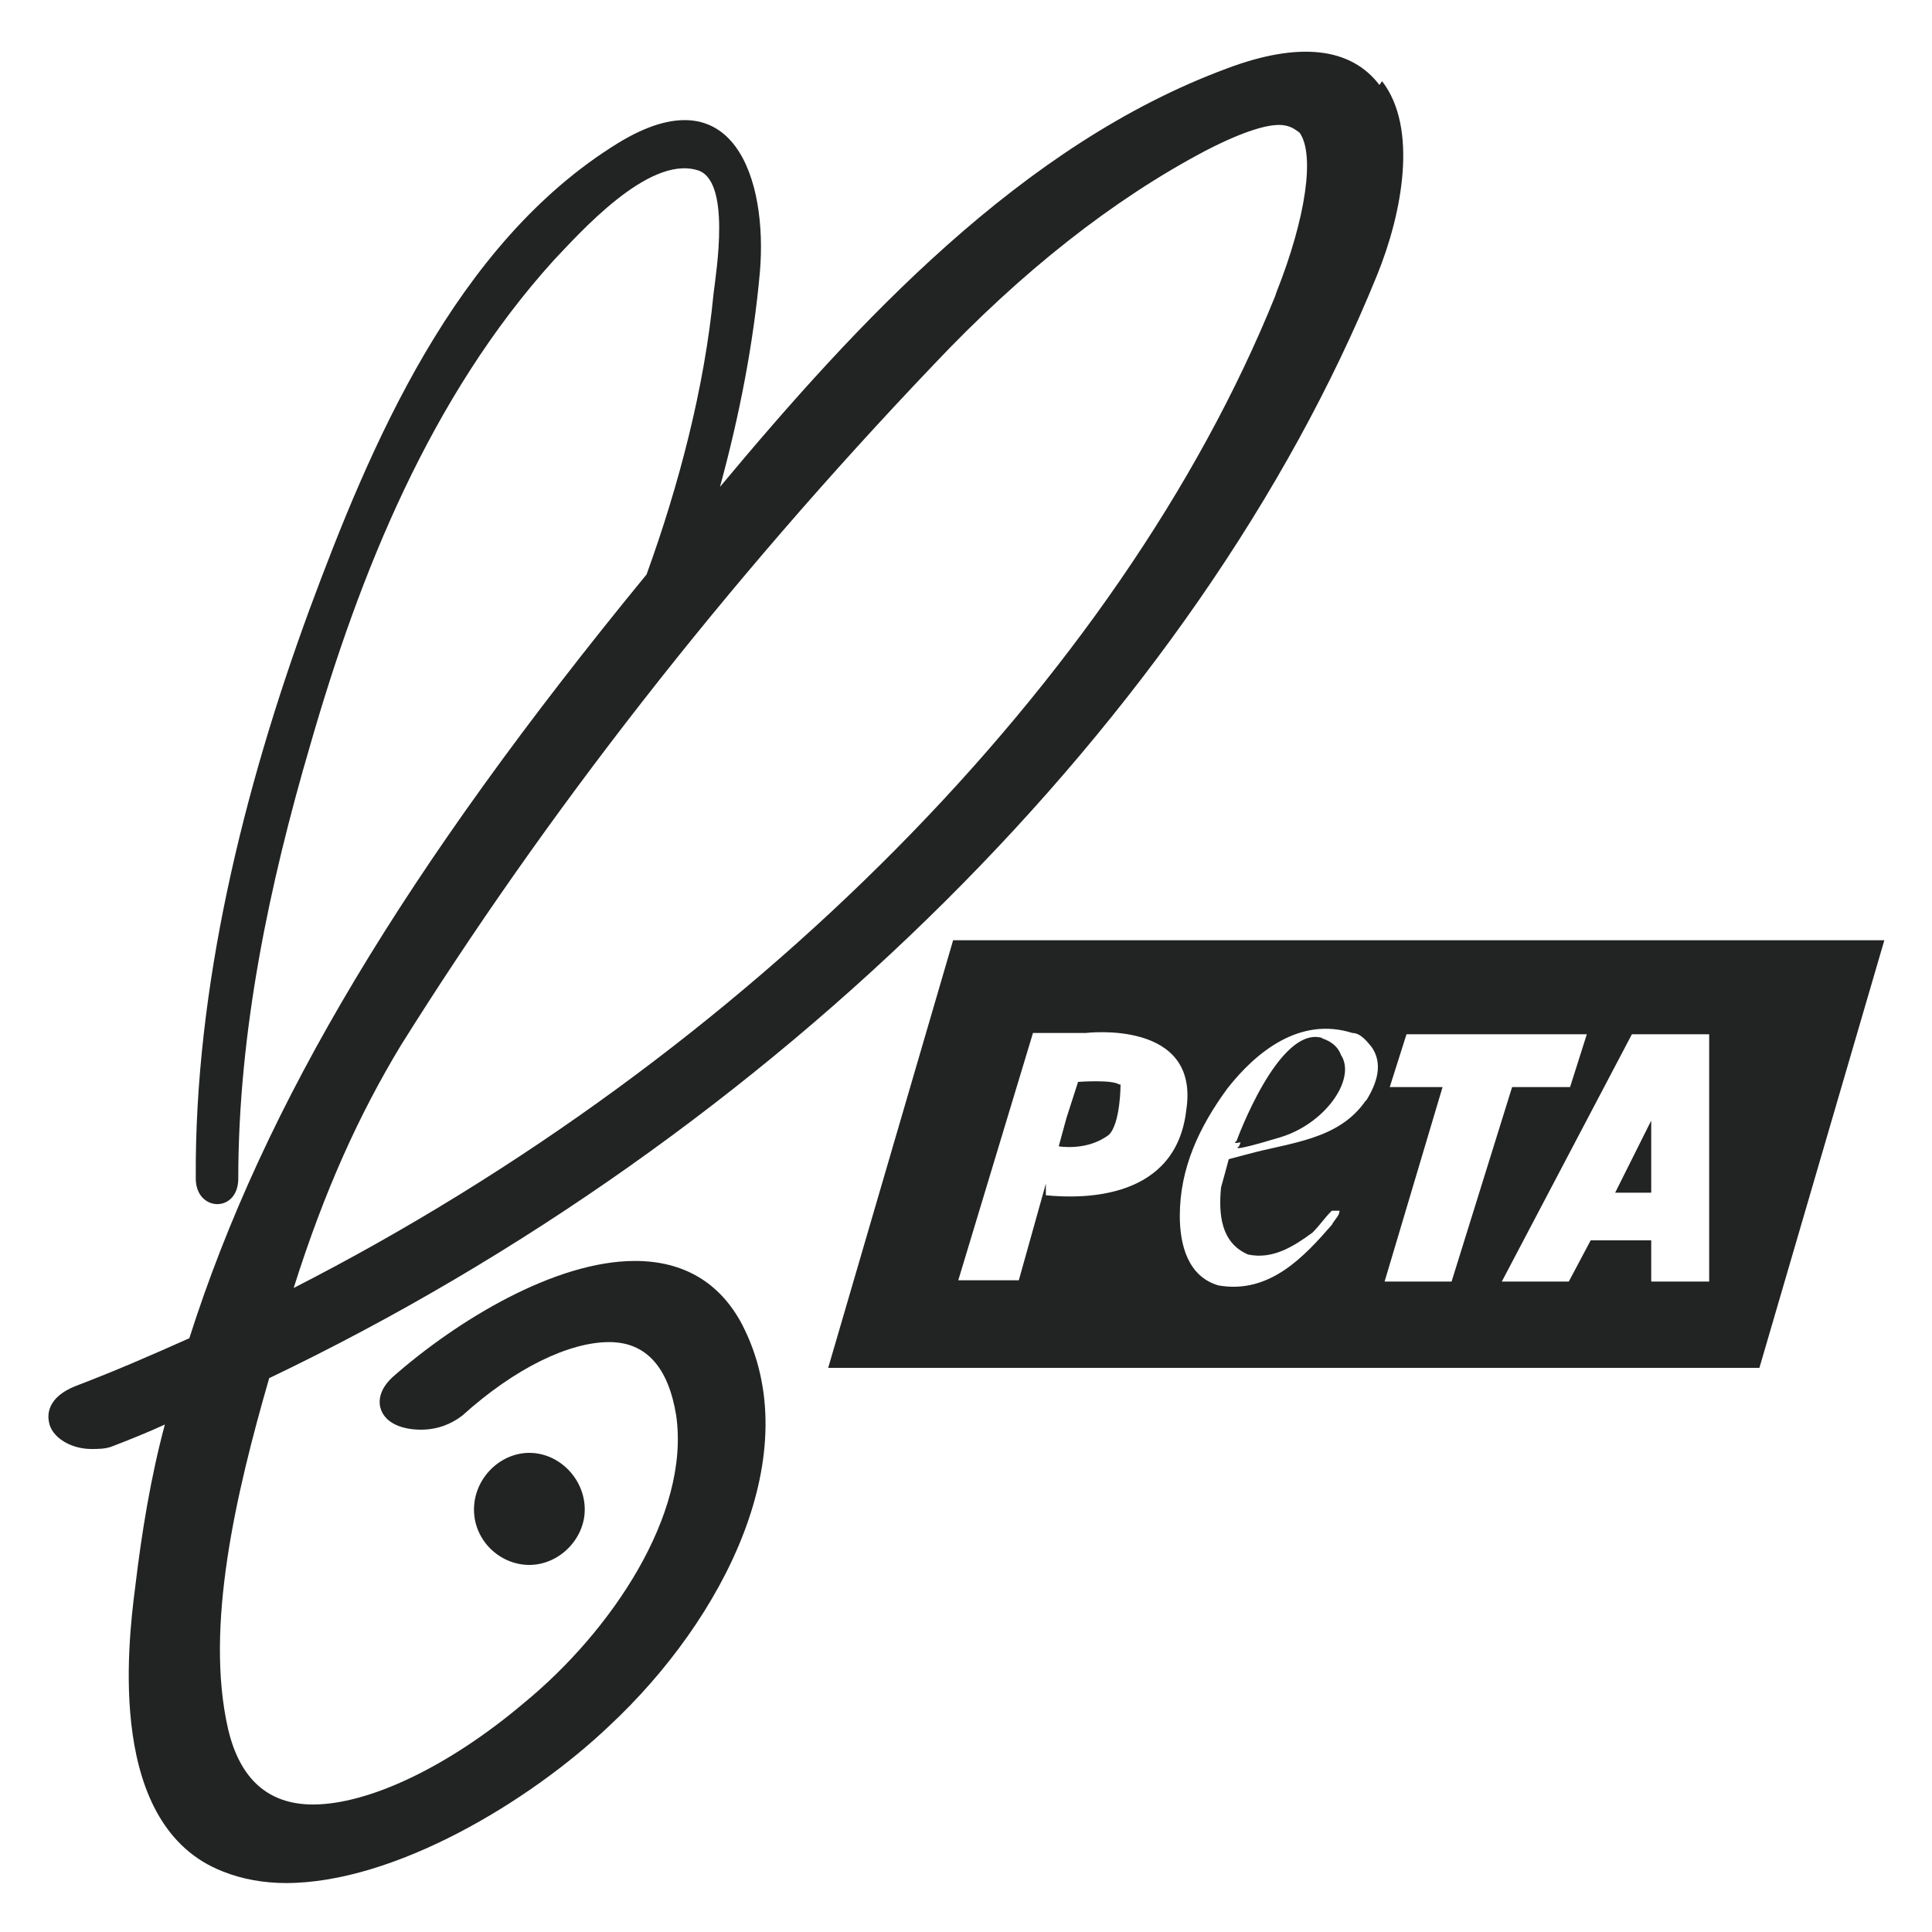
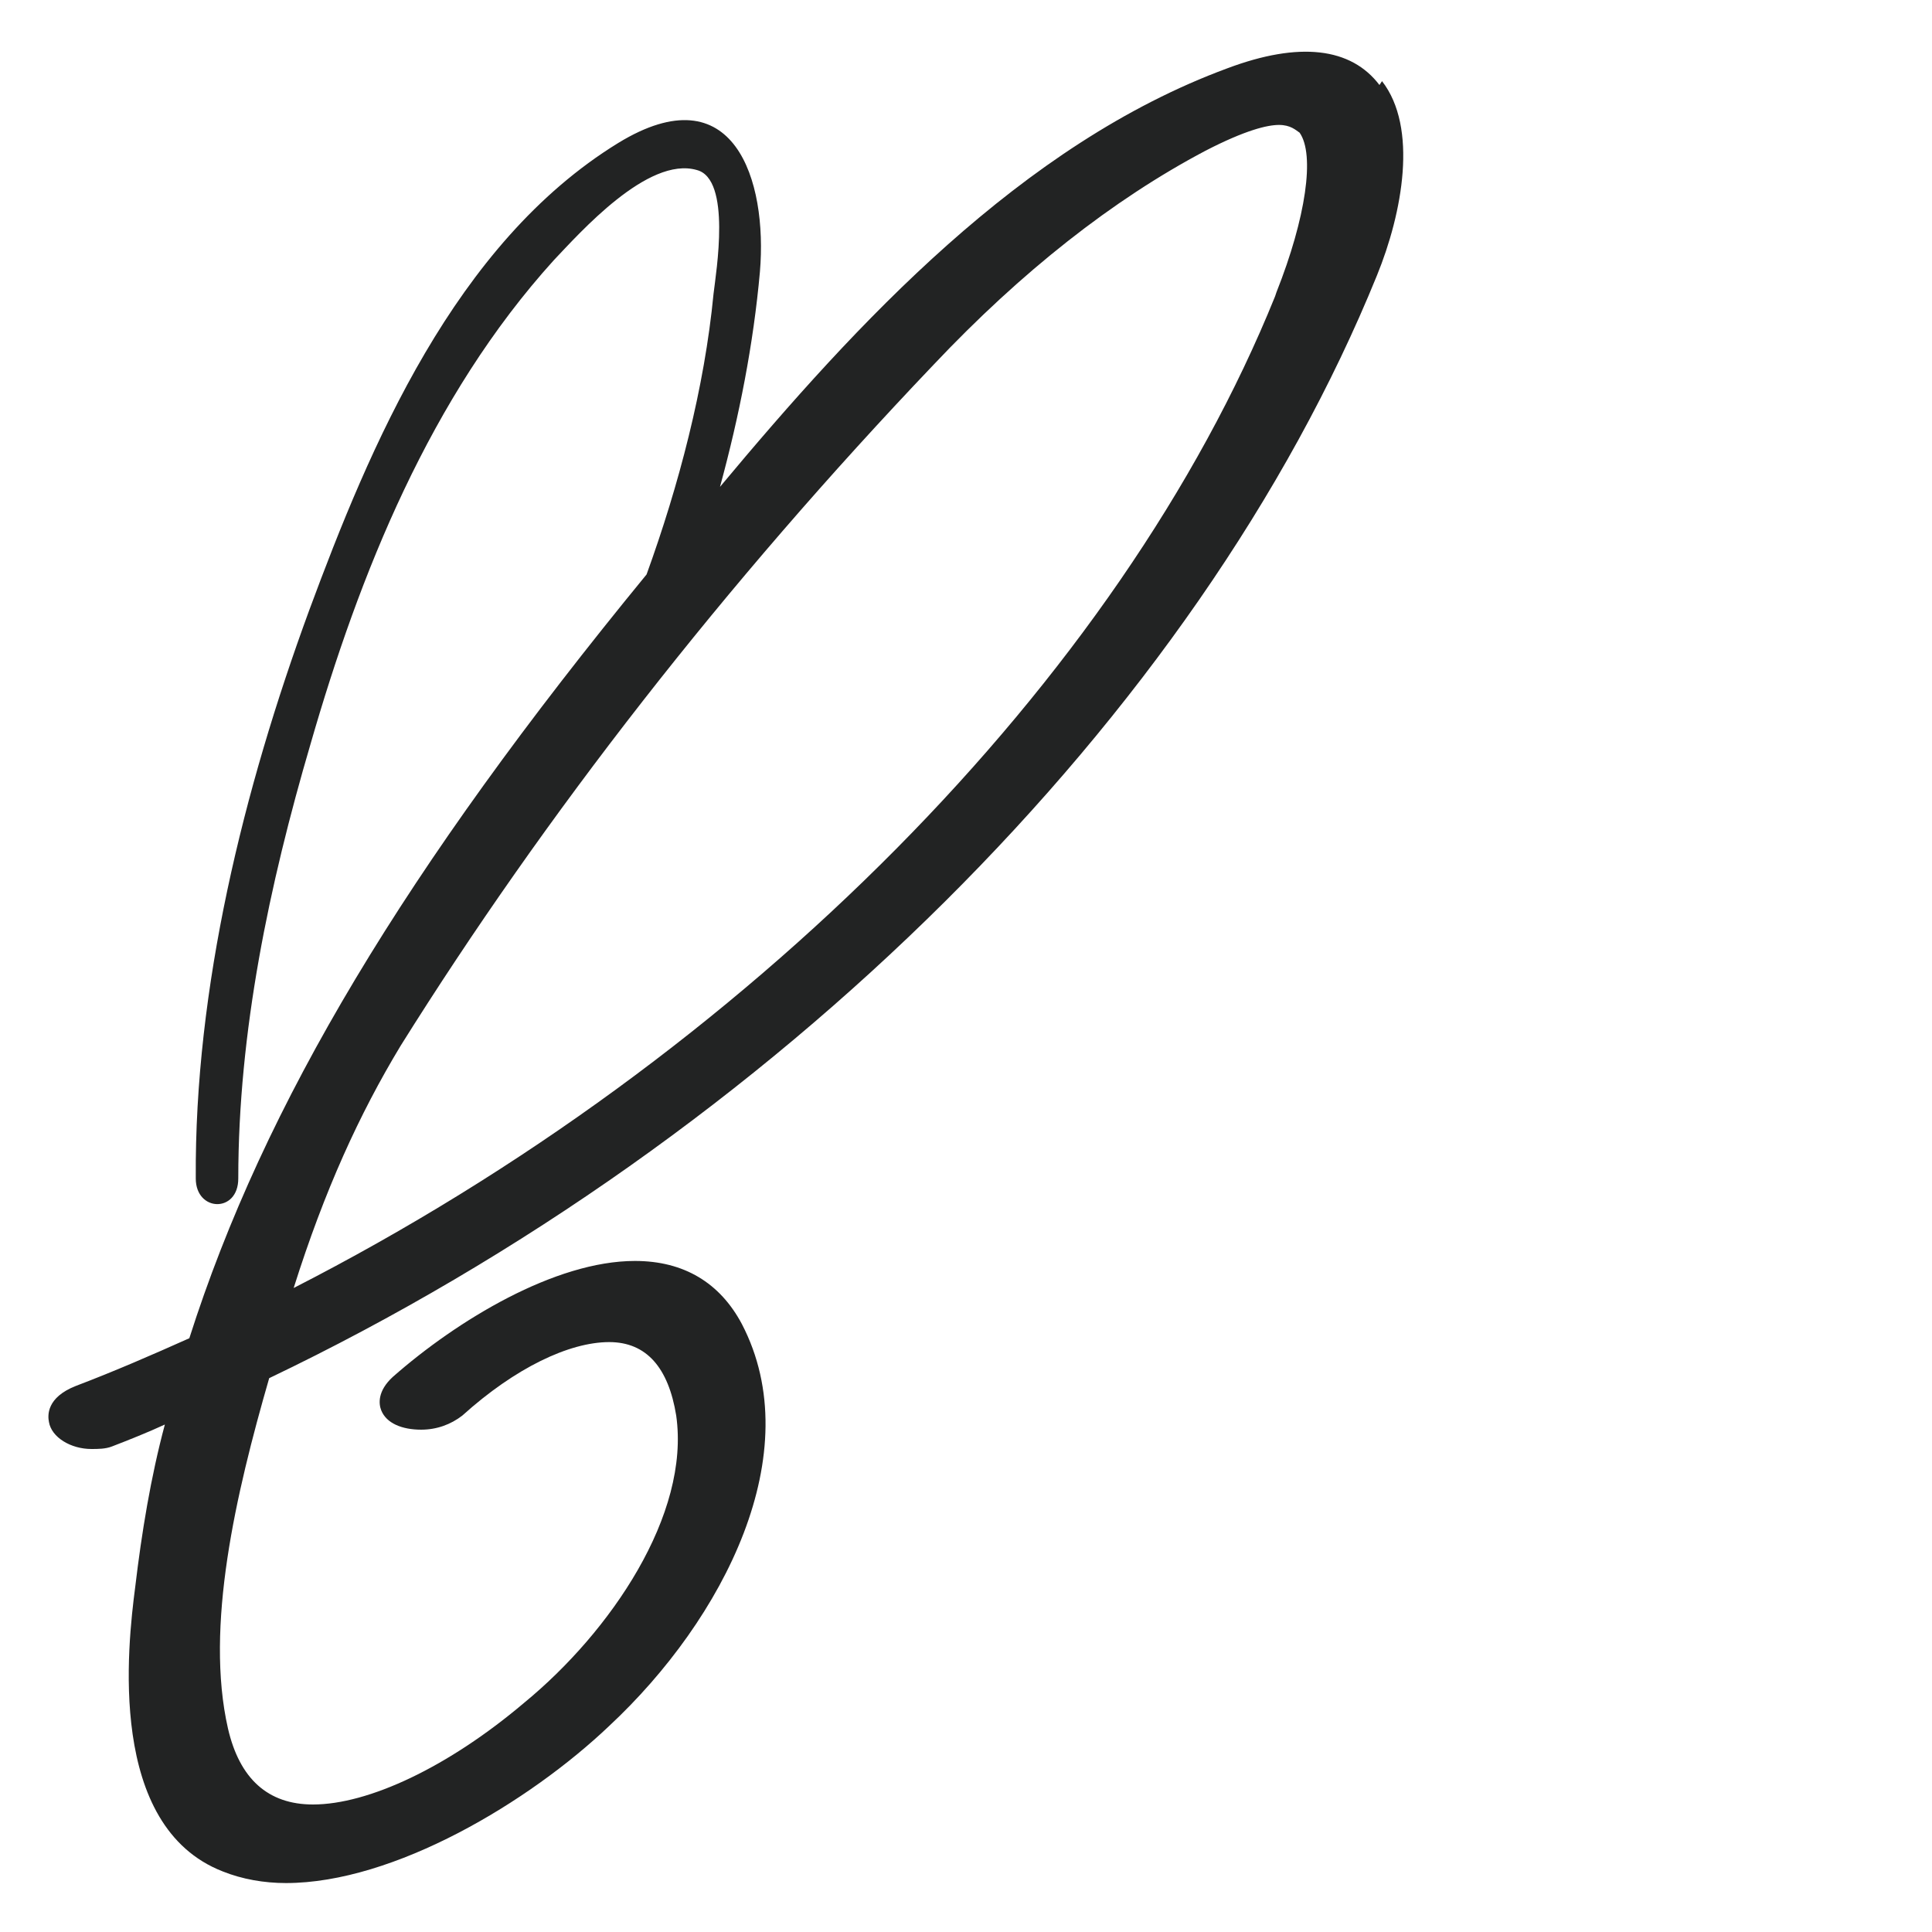
<svg xmlns="http://www.w3.org/2000/svg" version="1.1" id="katman_1" x="0px" y="0px" viewBox="0 0 150 150" style="enable-background:new 0 0 150 150;" xml:space="preserve">
  <style type="text/css">
	.st0{fill:#222323;}
</style>
  <g>
-     <path class="st0" d="M41.1,112.8c-2.3,0-4.3,2-4.3,4.4c0,2.4,2,4.3,4.3,4.3c2.3,0,4.3-2,4.3-4.3C45.4,114.8,43.4,112.8,41.1,112.8z   " />
    <path class="st0" d="M107.1,6.6c-2.2-2.9-6.2-3.4-11.8-1.3c-16,5.9-28.8,19.8-39.4,32.5c1.5-5.5,2.6-11.1,3.1-16.7   c0.6-7.1-2-15.5-11-10c-12.7,7.8-19.3,23.6-24,36.3c-5.1,13.9-8.9,29.3-8.8,44.1c0,2.6,3.3,2.7,3.3,0c0-11.4,2.4-22.8,5.6-33.7   c3.8-13.2,9.3-27,18.9-37.6c2-2.1,7.3-8.1,11.1-7c2.7,0.7,1.5,7.9,1.3,9.6c-0.7,7.3-2.7,14.9-5.2,21.8   c-18.7,22.8-29.7,41.1-35.5,59.3c-2.9,1.3-5.9,2.6-8.8,3.7c-2.3,0.9-2.2,2.3-2.1,2.8c0.2,1.2,1.7,2.1,3.3,2.1c0.5,0,1.1,0,1.6-0.2   c1.3-0.5,2.8-1.1,4.1-1.7c-1.1,4.1-1.8,8.4-2.3,12.6c-0.6,4.6-2.2,18.6,6.8,22.1c1.5,0.6,3.2,0.9,4.9,0.9c8.4,0,18.9-6.3,25.1-12.2   c8.9-8.3,15.5-21.2,10.3-31.2c-1.7-3.2-4.5-4.9-8.3-4.9c-6.2,0-13.8,4.6-18.8,9c-1.2,1.1-1.1,2.1-0.9,2.6c0.4,1,1.6,1.5,3.1,1.5   c1.2,0,2.3-0.4,3.2-1.1c4.1-3.7,8.3-5.7,11.4-5.7c2.9,0,4.6,2,5.2,5.7c1.1,7.7-5.1,16.8-11.8,22.3c-5.9,5-12.1,7.9-16.4,7.9l0,0   c-3.5,0-5.7-2-6.6-5.9c-1.8-7.9,0.6-18.2,3.2-27.2C60,88.3,93,55.6,106.9,21.4c2-4.9,3.2-11.5,0.4-15.1L107.1,6.6z M99,23   c-12,29.7-41,59-76.2,77c2.4-7.6,5.1-13.5,8.3-18.8c11.2-17.9,25.1-35.8,41.4-52.9c6.8-7.2,13.9-12.8,21.1-16.6   c3.1-1.6,4.8-2,5.7-2s1.3,0.4,1.6,0.6c1.2,1.7,0.5,6.6-1.8,12.4L99,23z" />
-     <path class="st0" d="M87,84.2c0,0,0,3-0.9,3.9c-1.7,1.3-3.9,0.9-3.9,0.9l0.6-2.2l0.9-2.8c0,0,2.6-0.2,3.2,0.2L87,84.2z" />
-     <path class="st0" d="M102.7,80.6c-3.4-1.1-6.7,8-6.7,8s-1.1,0.6,3.2-0.7c4.3-1.3,6.9-6.2,3.4-7.3H102.7z M102.7,80.6   c-3.4-1.1-6.7,8-6.7,8s-1.1,0.6,3.2-0.7c4.3-1.3,6.9-6.2,3.4-7.3H102.7z M74,73l-9.7,33.2h72.3l9.7-33.2H74z M81.2,92.8v-0.9   l-2.1,7.5h-4.7l5.8-19.2h4.1c0,0,8.9-1.1,7.8,6C91.3,93.1,84.2,93.1,81.2,92.8z M106,85.5c-2.1,3-5.8,3.2-9.1,4.1L95.4,90   c0,0-0.4,1.5-0.6,2.2c-0.2,2.1,0,4.3,2.1,5.2c1.9,0.4,3.5-0.6,5-1.7c0.6-0.6,0.9-1.1,1.5-1.7c0.2,0,0.4,0,0.6,0   c0,0.4-0.4,0.7-0.6,1.1c-2.1,2.4-4.8,5.4-8.8,4.7c-2.4-0.7-3-3.2-3-5.4c0-3.7,1.5-6.9,3.7-9.9c2.2-2.8,5.6-5.6,9.7-4.3   c0.6,0,1.1,0.6,1.5,1.1c0.9,1.3,0.4,2.8-0.4,4.1L106,85.5z M107.5,99.5l4.5-15.1h-4.1l1.3-4.1h14l-1.3,4.1h-4.5l-4.7,15.1h-5H107.5   z M132.9,99.5h-4.7v-3.2h-4.7l-1.7,3.2h-5.2l10.1-19.2h6v19.2l0,0H132.9z M128.2,92.6V87l0,0l-2.8,5.6H128.2z M102.9,81   c-3.4-1.1-6.7,8-6.7,8s-1.1,0.6,3.2-0.7c4.3-1.3,6.9-6.2,3.4-7.3H102.9z M102.9,81c-3.4-1.1-6.7,8-6.7,8s-1.1,0.6,3.2-0.7   c4.3-1.3,6.9-6.2,3.4-7.3H102.9z M102.9,81c-3.4-1.1-6.7,8-6.7,8s-1.1,0.6,3.2-0.7c4.3-1.3,6.9-6.2,3.4-7.3H102.9z" />
  </g>
</svg>